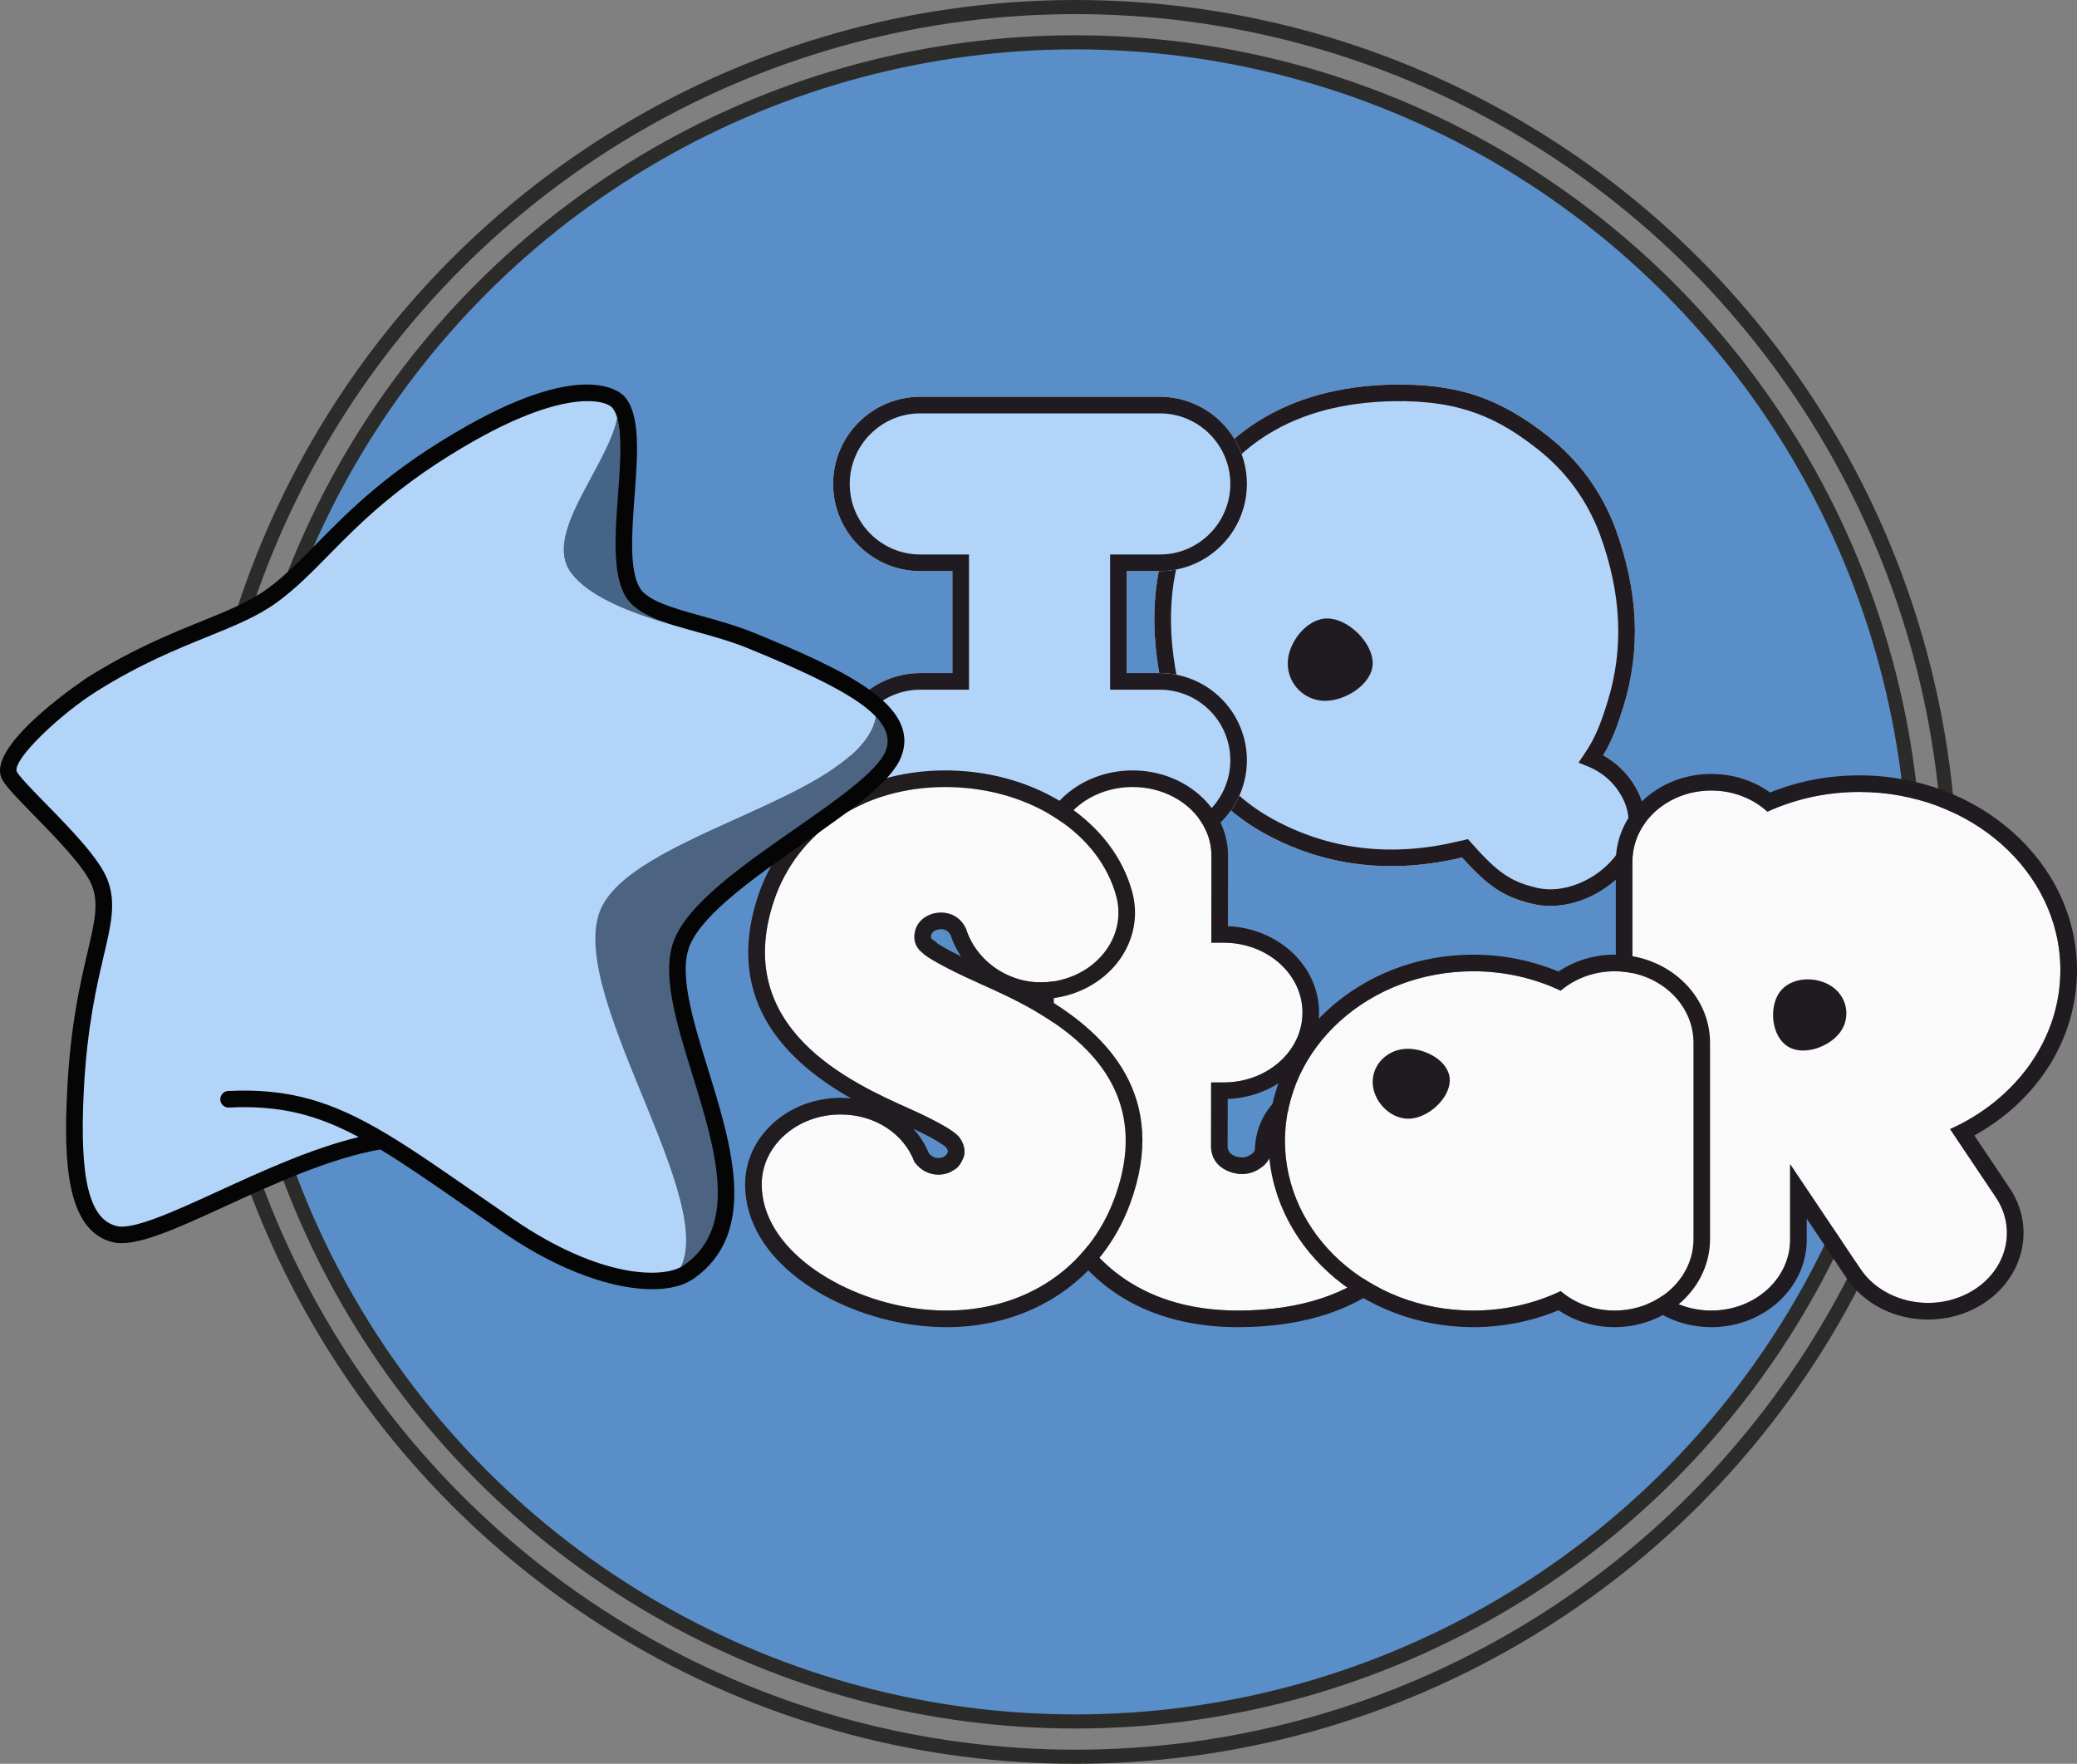
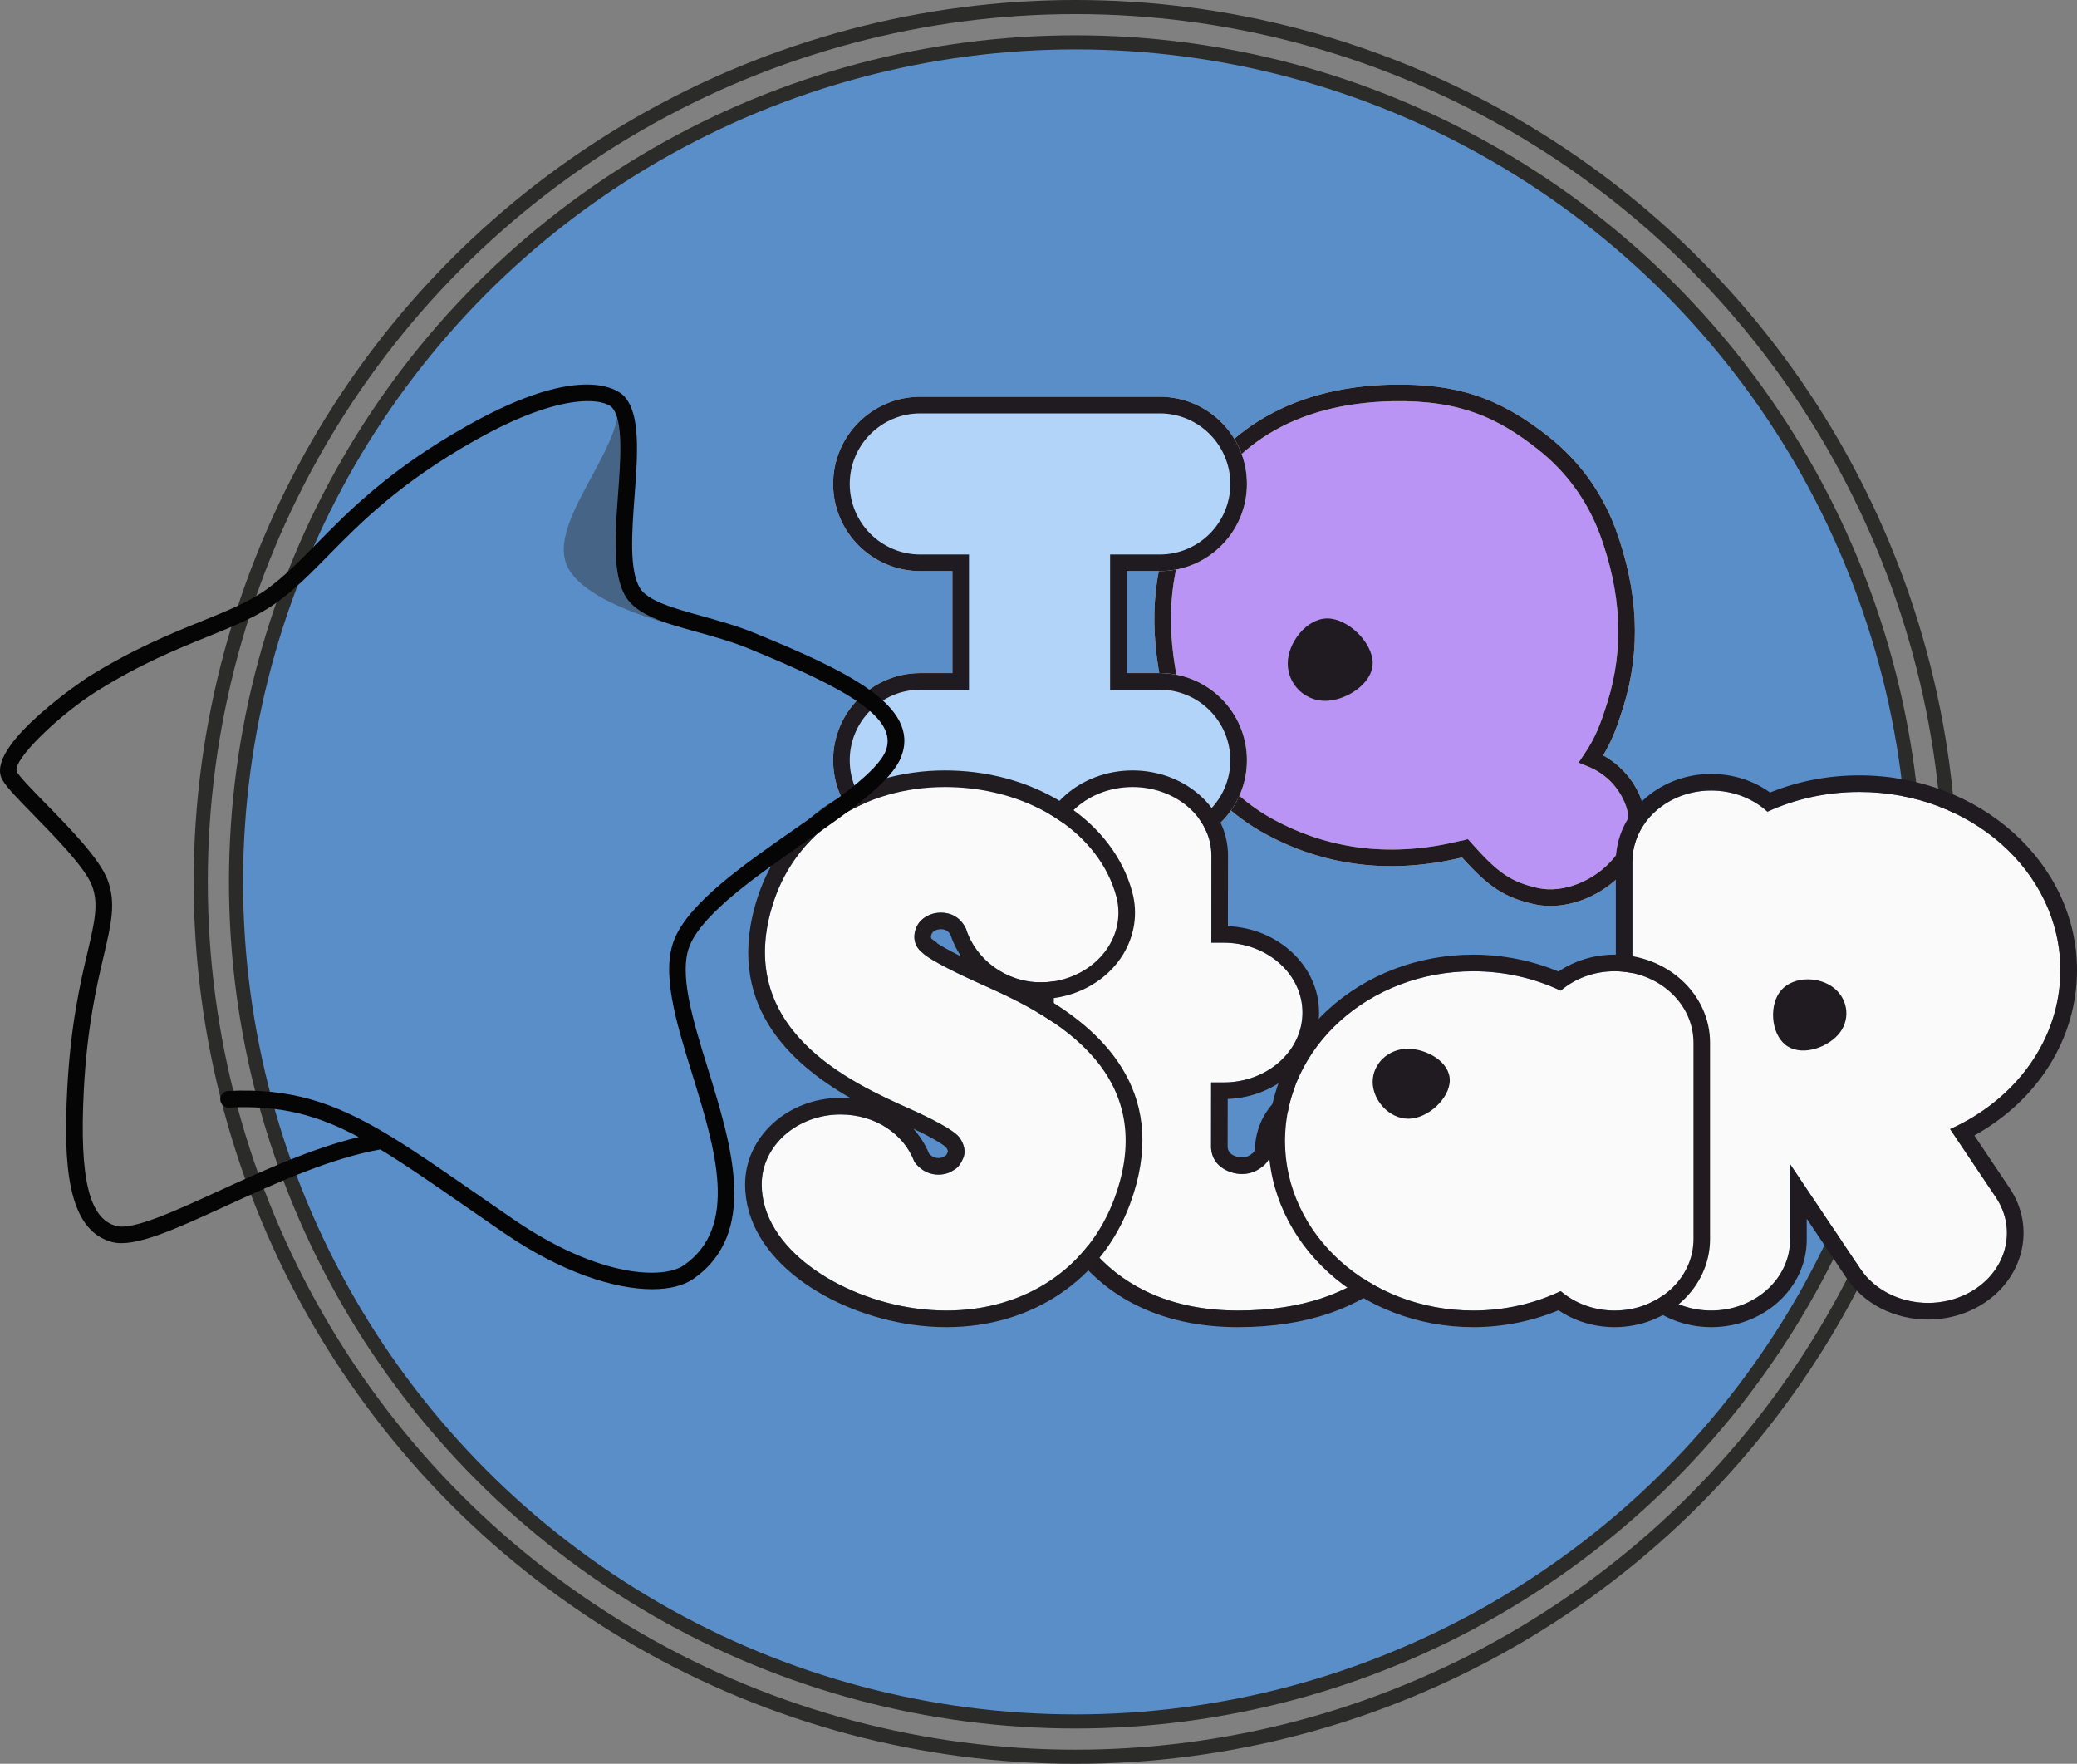
<svg xmlns="http://www.w3.org/2000/svg" xml:space="preserve" width="73.607mm" height="62.5mm" version="1.1" style="shape-rendering:geometricPrecision; text-rendering:geometricPrecision; image-rendering:optimizeQuality; fill-rule:evenodd; clip-rule:evenodd" viewBox="0 0 3134.83 2661.81">
  <rect x="0" y="0" width="3134.83" height="2661.81" fill="#808080" stroke="none" />
  <defs>
    <style type="text/css"> .str0 {stroke:#2B2B2A;stroke-width:21.29;stroke-miterlimit:22.926} .fil0 {fill:none} .fil1 {fill:#5A8EC8} .fil3 {fill:white;fill-rule:nonzero} .fil9 {fill:#211C1F;fill-rule:nonzero} .fil5 {fill:#211B1F;fill-rule:nonzero} .fil7 {fill:#201B20;fill-rule:nonzero} .fil6 {fill:#201B20;fill-rule:nonzero} .fil12 {fill:#050505;fill-rule:nonzero} .fil11 {fill:#466486;fill-rule:nonzero} .fil10 {fill:#4C6382;fill-rule:nonzero} .fil4 {fill:#B2D4F9;fill-rule:nonzero} .fil2 {fill:#B994F4;fill-rule:nonzero} .fil8 {fill:#FAFAFA;fill-rule:nonzero} </style>
  </defs>
  <g id="Слой_x0020_1">
    <circle class="fil0 str0" cx="1623.23" cy="1330.9" r="1320.26" />
    <circle class="fil1 str0" cx="1623.23" cy="1330.9" r="1267.02" />
    <g id="Логотип.eps">
      <path class="fil2" d="M2317.7 1352.22c-43.52,-10.03 -64.79,-24.84 -106.41,-71.85 -2.67,0.7 -4.69,0.7 -6.72,1.36 -97.31,23.48 -191.95,16.1 -281.27,-30.23 -85.25,-43.63 -134.23,-115.46 -155.04,-207.43 -20.16,-86.59 -20.16,-172.52 16.76,-255.09 42.3,-94.64 130.22,-191.98 316.21,-196.03 100.67,-1.99 161.12,22.84 227.54,75.19 44.34,34.91 77.19,79.91 97.37,132.94 31.52,85.93 39.58,173.19 12.06,261.8 -10.73,34.22 -18.56,55.4 -36.69,82.24 26.43,10.78 48.8,30.9 61.55,59.53 35.94,80.69 -66.36,165.81 -145.35,147.57z" />
      <path class="fil3" d="M2320.48 1340.02c38.02,8.8 86.48,-10.23 115.28,-45.2 13.04,-15.79 32.39,-47.84 15.82,-85.06 -10.9,-24.51 -29.85,-42.85 -54.77,-53.03l-14.31 -5.83 8.63 -12.78c16.63,-24.6 23.99,-43.44 35.12,-78.97 25.04,-80.7 21.15,-163.72 -11.89,-253.74 -19.36,-50.97 -50.76,-93.88 -93.36,-127.42 -58.77,-46.28 -116.04,-74.63 -219.54,-72.5 -147.9,3.22 -250.49,66.69 -305.02,188.61 -32.52,72.75 -37.73,153.59 -16,247.14 20.92,92.39 70.88,159.36 148.6,199.12 82.93,43.02 174.63,52.84 272.62,29.19 0.7,-0.28 2.44,-0.6 4.29,-0.89 0.64,-0.11 1.4,-0.2 2.2,-0.41l7.42 -1.93 5.1 5.75c40.17,45.38 59.75,58.71 99.8,67.95l0 0zm19.53 27.2c-8.58,0 -16.98,-0.9 -25.15,-2.78l0 0c-44.11,-10.19 -67.23,-25.01 -108.14,-70.38 -104.33,24.83 -201.28,14.16 -289.15,-31.43 -84.56,-43.27 -138.92,-115.88 -161.53,-215.79 -23.03,-99 -17.3,-185.04 17.56,-262.96 57.95,-129.68 171.15,-200.04 327.33,-203.45 97.31,-1.73 161.06,19.19 235.59,77.88 46.2,36.39 80.28,82.93 101.31,138.34 35.07,95.51 39.07,183.78 12.36,269.97 -8.81,27.96 -16.06,49.26 -30.49,73.33 24.22,13.33 43.4,34.08 54.77,59.63 16.11,36.18 9.04,76.71 -19.36,111.19 -29.09,35.26 -73.66,56.46 -115.11,56.46z" />
-       <path class="fil4" d="M2317.7 1352.22c-43.52,-10.03 -64.79,-24.84 -106.41,-71.85 -2.67,0.7 -4.69,0.7 -6.72,1.36 -97.31,23.48 -191.95,16.1 -281.27,-30.23 -85.25,-43.63 -134.23,-115.46 -155.04,-207.43 -20.16,-86.59 -20.16,-172.52 16.76,-255.09 42.3,-94.64 130.22,-191.98 316.21,-196.03 100.67,-1.99 161.12,22.84 227.54,75.19 44.34,34.91 77.19,79.91 97.37,132.94 31.52,85.93 39.58,173.19 12.06,261.8 -10.73,34.22 -18.56,55.4 -36.69,82.24 26.43,10.78 48.8,30.9 61.55,59.53 35.94,80.69 -66.36,165.81 -145.35,147.57z" />
      <path class="fil5" d="M2320.48 1340.02c38.02,8.8 86.48,-10.23 115.28,-45.2 13.04,-15.79 32.39,-47.84 15.82,-85.06 -10.9,-24.51 -29.85,-42.85 -54.77,-53.03l-14.31 -5.83 8.63 -12.78c16.63,-24.6 23.99,-43.44 35.12,-78.97 25.04,-80.7 21.15,-163.72 -11.89,-253.74 -19.36,-50.97 -50.76,-93.88 -93.36,-127.42 -58.77,-46.28 -116.04,-74.63 -219.54,-72.5 -147.9,3.22 -250.49,66.69 -305.02,188.61 -32.52,72.75 -37.73,153.59 -16,247.14 20.92,92.39 70.88,159.36 148.6,199.12 82.93,43.02 174.63,52.84 272.62,29.19 0.7,-0.28 2.44,-0.6 4.29,-0.89 0.64,-0.11 1.4,-0.2 2.2,-0.41l7.42 -1.93 5.1 5.75c40.17,45.38 59.75,58.71 99.8,67.95l0 0zm19.53 27.2c-8.58,0 -16.98,-0.9 -25.15,-2.78l0 0c-44.11,-10.19 -67.23,-25.01 -108.14,-70.38 -104.33,24.83 -201.28,14.16 -289.15,-31.43 -84.56,-43.27 -138.92,-115.88 -161.53,-215.79 -23.03,-99 -17.3,-185.04 17.56,-262.96 57.95,-129.68 171.15,-200.04 327.33,-203.45 97.31,-1.73 161.06,19.19 235.59,77.88 46.2,36.39 80.28,82.93 101.31,138.34 35.07,95.51 39.07,183.78 12.36,269.97 -8.81,27.96 -16.06,49.26 -30.49,73.33 24.22,13.33 43.4,34.08 54.77,59.63 16.11,36.18 9.04,76.71 -19.36,111.19 -29.09,35.26 -73.66,56.46 -115.11,56.46z" />
      <path class="fil6" d="M2071.8 1000.75c0,31.18 -40.57,56.91 -71.75,56.91 -31.18,0 -56.45,-25.27 -56.45,-56.45 0,-31.18 28.52,-67.89 59.7,-67.89 31.18,0 68.51,36.26 68.51,67.43z" />
      <path class="fil2" d="M1750.48 1028.32l-62.46 0 0 -178.99 62.46 0c65.73,0 118.99,-53.28 118.99,-119 0,-65.73 -53.26,-119.02 -118.99,-119.02l-361.48 0c-65.73,0 -119.01,53.29 -119.01,119.02 0,65.72 53.28,119 119.01,119l60.99 0 0 178.99 -60.99 0c-65.73,0 -119.01,53.28 -119.01,119.02 0,65.74 53.28,119.01 119.01,119.01l361.48 0c65.73,0 118.99,-53.28 118.99,-119.01 0,-65.74 -53.26,-119.02 -118.99,-119.02z" />
      <path class="fil3" d="M1389 1040.85c-58.72,0 -106.49,47.77 -106.49,106.49 0,58.71 47.78,106.48 106.49,106.48l361.48 0c58.72,0 106.47,-47.77 106.47,-106.48 0,-58.73 -47.75,-106.49 -106.47,-106.49l-74.99 0 0 -204.04 74.99 0c58.72,0 106.47,-47.76 106.47,-106.49 0,-58.72 -47.75,-106.48 -106.47,-106.48l-361.48 0c-58.72,0 -106.49,47.76 -106.49,106.48 0,58.72 47.78,106.49 106.49,106.49l73.51 0 0 204.04 -73.51 0zm361.48 238.03l-361.48 0c-72.52,0 -131.54,-59.02 -131.54,-131.54 0,-72.54 59.02,-131.55 131.54,-131.55l48.46 0 0 -153.93 -48.46 0c-72.52,0 -131.54,-59.01 -131.54,-131.54 0,-72.52 59.02,-131.54 131.54,-131.54l361.48 0c72.52,0 131.51,59.02 131.51,131.54 0,72.54 -58.99,131.54 -131.51,131.54l-49.93 0 0 153.93 49.93 0c72.52,0 131.51,59.01 131.51,131.55 0,72.52 -58.99,131.54 -131.51,131.54z" />
      <path class="fil4" d="M1750.48 1028.32l-62.46 0 0 -178.99 62.46 0c65.73,0 118.99,-53.28 118.99,-119 0,-65.73 -53.26,-119.02 -118.99,-119.02l-361.48 0c-65.73,0 -119.01,53.29 -119.01,119.02 0,65.72 53.28,119 119.01,119l60.99 0 0 178.99 -60.99 0c-65.73,0 -119.01,53.28 -119.01,119.02 0,65.74 53.28,119.01 119.01,119.01l361.48 0c65.73,0 118.99,-53.28 118.99,-119.01 0,-65.74 -53.26,-119.02 -118.99,-119.02z" />
      <path class="fil7" d="M1389 1040.85c-58.72,0 -106.49,47.77 -106.49,106.49 0,58.71 47.78,106.48 106.49,106.48l361.48 0c58.72,0 106.47,-47.77 106.47,-106.48 0,-58.73 -47.75,-106.49 -106.47,-106.49l-74.99 0 0 -204.04 74.99 0c58.72,0 106.47,-47.76 106.47,-106.49 0,-58.72 -47.75,-106.48 -106.47,-106.48l-361.48 0c-58.72,0 -106.49,47.76 -106.49,106.48 0,58.72 47.78,106.49 106.49,106.49l73.51 0 0 204.04 -73.51 0zm361.48 238.03l-361.48 0c-72.52,0 -131.54,-59.02 -131.54,-131.54 0,-72.54 59.02,-131.55 131.54,-131.55l48.46 0 0 -153.93 -48.46 0c-72.52,0 -131.54,-59.01 -131.54,-131.54 0,-72.52 59.02,-131.54 131.54,-131.54l361.48 0c72.52,0 131.51,59.02 131.51,131.54 0,72.54 -58.99,131.54 -131.51,131.54l-49.93 0 0 153.93 49.93 0c72.52,0 131.51,59.01 131.51,131.55 0,72.52 -58.99,131.54 -131.51,131.54z" />
      <path class="fil8" d="M2033.66 1646.31c-65.78,0 -114.65,34.91 -114.65,92.06 0,1.38 -2.43,13.92 -13.79,22.37 -4.06,3.03 -14.95,11.65 -32.46,10.99 -14.72,-0.55 -42.71,-9.35 -44.91,-39.01l0.11 -99.15 18.84 0c65.72,0 119.04,-47.21 119.04,-105.46 0,-58.24 -53.32,-105.45 -119.04,-105.45l-18.55 0 0.12 -131.45c0,-57.15 -53.27,-103.47 -118.99,-103.47 -65.74,0 -119.01,46.32 -119.01,103.47l0 444.51 0.02 2.15c2.3,96.45 78.29,239.94 278.15,239.94 195.25,0 282.65,-108.56 282.65,-216.14 0,-57.15 -51.82,-115.36 -117.54,-115.36z" />
      <path class="fil5" d="M1709.39 1162.67c-79.45,0 -144.07,57.66 -144.07,128.53l0 444.51 0.02 2.44c2.54,106.59 85.4,264.71 303.21,264.71 212.58,0 307.69,-121.13 307.69,-241.19 0,-74.8 -66.66,-140.42 -142.58,-140.42 -81.14,0 -138.11,46.86 -139.67,114.32 -0.47,1.23 -1.58,3.46 -3.71,5.06 -3.55,2.64 -8.18,6.08 -15.59,6.08l-0.94 -0.02c-2.03,-0.07 -19.23,-1.13 -20.86,-15.09l0.11 -73.09c76.57,-2.94 137.87,-60.3 137.87,-130.39 0,-70 -61.14,-127.3 -137.59,-130.39l0.17 -106.5c0,-70.9 -64.68,-128.56 -144.08,-128.56l0 0zm0 25.06c65.72,0 118.99,46.32 118.99,103.47l-0.12 131.45 18.55 0c65.72,0 119.04,47.21 119.04,105.46 0,58.24 -53.32,105.45 -119.04,105.45l-18.84 0 -0.11 99.16c2.2,29.66 30.19,38.46 44.91,39.01 0.69,0.03 1.28,0.04 1.92,0.04 16.39,0 26.6,-8.12 30.54,-11.03 11.35,-8.45 13.79,-20.99 13.79,-22.37 0,-57.15 48.87,-92.06 114.65,-92.06 65.72,0 117.54,58.21 117.54,115.36 0,107.58 -87.4,216.14 -282.65,216.14 -199.86,0 -275.85,-143.5 -278.15,-239.94l-0.02 -2.15 0 -444.51c0,-57.15 53.28,-103.47 119.01,-103.47z" />
      <path class="fil8" d="M1387.69 1787.23c0,0.04 0,0.08 0,0.12 0,-0.05 0,-0.09 0,-0.12zm40.95 190.58c-15.69,0 -31.74,-1.13 -48.09,-3.43 -113.5,-16 -230.89,-90.33 -230.89,-187.03 0,-58.25 53.28,-105.47 119.01,-105.47 52.6,0 95.74,29.55 111.47,71.47 20.28,27.5 49.86,19.3 57.55,13.43 2.27,-1.73 9.45,-3.08 16.13,-18.99 6.43,-15.29 -4.88,-29.88 -4.89,-29.94 -7.08,-12.12 -47.98,-32.03 -76.04,-44.6 -87.34,-39.1 -269.06,-120.48 -204.92,-313.38 35.75,-107.53 140.06,-175.21 266.81,-172.05 122,2.9 224.8,70.79 250.03,165.09 15.15,56.66 -24.41,113.5 -88.36,126.94 -62.45,13.07 -121.49,-24.11 -138.51,-78.43 -10.81,-22.27 -31.15,-26.34 -47.01,-23.24 -7.92,1.57 -26.11,8.41 -30.15,28.62 -4.13,20.57 10.9,30.48 10.91,30.53 11.78,12.09 60.61,35.16 88.57,47.67 89.42,40.04 275.44,123.35 201.89,323.13 -39.18,106.34 -135.95,169.66 -253.51,169.67z" />
      <path class="fil9" d="M1402.08 1740.71c-5.72,-13.88 -13.72,-26.4 -23.54,-37.29 37.38,17.65 47.38,26.16 49.28,27.99l0.86 1.19c1.24,1.73 2.24,4.64 2.05,5.47 -1.84,4.38 -3.15,5.69 -3.16,5.71l-0.21 0.03c-1.01,0.54 -2.48,1.34 -4.15,2.53 -0.95,0.43 -3.57,1.28 -6.92,1.28 -5.52,0 -10.09,-2.21 -14.2,-6.91l0 0zm12.14 -317.37l-0.16 -0.71 -7.71 -5.61c-1.76,-1.52 -1.24,-4.16 -1.01,-5.29 1.37,-6.84 8.93,-8.67 10.44,-8.96 1.49,-0.3 3.02,-0.45 4.51,-0.45 6.61,0 11.11,2.7 14.41,8.72 3.84,11.55 9.2,22.4 15.82,32.34 -18.93,-9.4 -30.34,-16.04 -36.3,-20.04l0 0zm12.06 -260.67c-133.13,0 -243.85,74.31 -282.08,189.3 -53.99,162.34 49.31,253.89 140.29,305.62 -5.19,-0.49 -10.47,-0.76 -15.83,-0.76 -79.44,0 -144.06,58.55 -144.06,130.52 0,114.47 130.07,194.58 252.44,211.84 17.34,2.44 34.7,3.67 51.6,3.67 128.59,-0.01 234.75,-71.31 277.02,-186.06 59.72,-162.11 -35.41,-255.49 -125.59,-309.53 7.21,-0.43 14.41,-1.4 21.52,-2.9 39.56,-8.3 73.55,-31.49 93.29,-63.6 17.7,-28.78 22.72,-62.27 14.14,-94.33 -28.08,-104.96 -140.61,-180.5 -273.63,-183.66 -3.03,-0.07 -6.07,-0.11 -9.1,-0.11l0 0zm-38.59 624.69c0,-0.05 0,-0.09 0,-0.12 0,0.04 0,0.08 0,0.12zm38.59 -599.63c2.82,0 5.65,0.04 8.5,0.1 122,2.9 224.8,70.8 250.03,165.09 15.15,56.66 -24.41,113.5 -88.36,126.94 -8.51,1.78 -16.95,2.63 -25.23,2.63 -52.53,0 -98.58,-34.14 -113.29,-81.06 -8.78,-18.07 -23.82,-24.15 -37.64,-24.15 -3.22,0 -6.37,0.33 -9.37,0.92 -7.92,1.57 -26.11,8.41 -30.15,28.62 -4.13,20.57 10.9,30.48 10.91,30.53 11.78,12.09 60.61,35.16 88.57,47.67 89.42,40.04 275.44,123.35 201.89,323.13 -39.18,106.34 -135.95,169.66 -253.51,169.67 -15.69,0 -31.74,-1.13 -48.09,-3.43 -113.5,-16 -230.89,-90.33 -230.89,-187.03 0,-58.25 53.28,-105.47 119.01,-105.47 52.6,0 95.74,29.55 111.47,71.47 10.98,14.88 24.66,19.31 36.15,19.31 9.73,0 17.87,-3.18 21.4,-5.87 2.27,-1.73 9.45,-3.08 16.13,-18.99 6.43,-15.29 -4.88,-29.88 -4.89,-29.94 -7.08,-12.12 -47.98,-32.03 -76.04,-44.6 -87.34,-39.1 -269.06,-120.48 -204.92,-313.38 34.95,-105.12 135.42,-172.15 258.31,-172.15z" />
      <path class="fil8" d="M2943.28 1703.95c98.77,-44.35 166.46,-135.09 166.46,-239.91 0,-148.49 -135.86,-268.87 -303.41,-268.87 -50.02,0 -97.13,10.79 -138.74,29.78 -21.56,-19.7 -51.58,-31.94 -84.74,-31.94 -65.72,0 -119.04,47.92 -119.04,107.03l0 570.73c0,59.11 53.33,107.03 119.04,107.03 65.72,0 118.99,-47.93 118.99,-107.03l0 -113.93 105.88 157.86c22.27,33.17 61.85,51.6 102.41,51.6 20.7,0 41.68,-4.78 60.74,-14.82 56.45,-29.75 75.05,-94.48 41.5,-144.53l-69.09 -102.99z" />
      <path class="fil6" d="M2694.3 1576.4c-22.02,-18.13 -24.4,-61.92 -5.27,-82.77 19.12,-20.84 57.61,-20.21 79.64,-2.07 21.97,18.13 24.28,49.74 5.15,70.57 -19.18,20.84 -57.5,32.41 -79.52,14.27z" />
      <path class="fil6" d="M2582.85 1167.96c-79.45,0 -144.08,59.25 -144.08,132.09l0 570.73c0,72.83 64.63,132.09 144.08,132.09 79.4,0 144.09,-59.25 144.09,-132.09l0 -31.59 59.98 89.48c26.38,39.26 72.39,62.7 123.21,62.7 25.39,0 50.37,-6.12 72.4,-17.7 34.31,-18.08 59.06,-48.57 67.93,-83.66 8.45,-33.35 2.32,-67.8 -17.28,-97.01l-53.26 -79.38c96.26,-53.43 154.92,-146.78 154.92,-249.56 0,-162.07 -147.39,-293.92 -328.5,-293.92 -47.06,0 -92.32,8.69 -134.75,25.85 -25.27,-18.16 -56.22,-28 -88.73,-28l0 0zm0 25.05c33.16,0 63.18,12.24 84.74,31.94 41.61,-18.99 88.73,-29.78 138.74,-29.78 167.55,0 303.41,120.38 303.41,268.87 0,104.82 -67.69,195.56 -166.46,239.91l69.09 102.99c33.55,50.06 14.95,114.78 -41.5,144.53 -19.07,10.04 -40.05,14.82 -60.74,14.82 -40.56,0 -80.14,-18.43 -102.41,-51.6l-105.88 -157.86 0 113.93c0,59.11 -53.27,107.03 -118.99,107.03 -65.72,0 -119.04,-47.93 -119.04,-107.03l0 -570.73c0,-59.12 53.33,-107.03 119.04,-107.03z" />
      <path class="fil8" d="M2436.92 1465.75c-31.52,0 -60.1,11.18 -81.37,29.31 -39.47,-18.68 -84.33,-29.31 -131.97,-29.31 -156.88,0 -284.09,114.63 -284.09,256.02 0,141.4 127.21,256.03 284.09,256.03 47.64,0 92.5,-10.63 131.97,-29.31 21.27,18.13 49.85,29.31 81.37,29.31 65.72,0 119.04,-48.31 119.04,-107.89l0 -296.29c0,-59.59 -53.33,-107.89 -119.04,-107.89z" />
      <path class="fil6" d="M2188.17 1630.2c0,27.62 -33.27,58.1 -62.48,58.1 -29.16,0 -53.9,-27.89 -53.9,-55.51 0,-27.63 23.64,-50.03 52.8,-50.03 29.21,0 63.58,19.8 63.58,47.44z" />
      <path class="fil5" d="M2436.92 1440.69c-30.6,0 -60.16,8.96 -84.67,25.49 -40.17,-16.71 -84.33,-25.48 -128.67,-25.48 -170.45,0 -309.14,126.09 -309.14,281.08 0,154.99 138.69,281.08 309.14,281.08 44.34,0 88.5,-8.77 128.67,-25.48 24.51,16.52 54.07,25.48 84.67,25.48 79.46,0 144.08,-59.64 144.08,-132.94l0 -296.29c0,-73.3 -64.62,-132.94 -144.08,-132.94l0 0zm0 25.06c65.72,0 119.04,48.3 119.04,107.89l0 296.29c0,59.58 -53.33,107.89 -119.04,107.89 -31.52,0 -60.1,-11.19 -81.37,-29.31 -39.47,18.68 -84.33,29.31 -131.97,29.31 -156.88,0 -284.09,-114.63 -284.09,-256.03 0,-141.4 127.21,-256.02 284.09,-256.02 47.64,0 92.5,10.63 131.97,29.31 21.27,-18.13 49.85,-29.31 81.37,-29.31z" />
-       <path class="fil10" d="M1348.6 1137.21c-27.56,72.91 -275.49,185.42 -318.33,283.01 -50.12,114.38 162.36,393.01 8.88,499.62 -6.64,4.64 -15.15,8.14 -25.3,10.4 95.34,-85.57 -158.49,-420.56 -108.87,-554.23 43.35,-116.64 386.99,-169.76 416.06,-290.78 7.02,-29.19 -94.21,-77.92 -131.42,-94.84 109.62,47.73 179.91,91.58 158.98,146.83z" />
-       <path class="fil4" d="M1321.04 1085.21c-29.07,121.03 -372.71,174.14 -416.06,290.78 -49.61,133.67 204.21,468.67 108.87,554.23 -50.36,11.53 -141.07,-8.02 -245.8,-79.68 -79.8,-54.62 -139.06,-97.58 -191.55,-129.03l-0.13 0c-156.35,26.06 -344.14,156.35 -403.9,140.81 -55.12,-14.28 -64.52,-97.71 -58.5,-216.6 9.9,-196.82 60.14,-252.81 36.46,-313.95 -19.3,-49.74 -129.79,-142.19 -137.06,-163.62 -11.15,-32.44 85.82,-110.5 126.04,-135.55 123.15,-77.18 210.71,-89.33 271.85,-134.18 78.3,-57.38 123.78,-145.94 300.67,-245.41 140.94,-79.31 205.96,-63.15 221.12,-46.37 7.77,69.67 -105.48,180.29 -77.55,246.43 25.69,60.51 217.49,94.96 229.38,97.09 0.38,0.13 0.63,0.13 0.63,0.13 16.28,4.76 32.82,10.15 48.74,16.67 14.52,5.89 28.55,11.78 41.96,17.53 0,0 5.13,2.13 13.4,5.89 37.21,16.92 138.44,65.65 131.42,94.84z" />
-       <path class="fil11" d="M1078.4 957.79c-11.89,-2.13 -193.44,-36.48 -222.9,-104.73 -25.82,-59.82 65.55,-156.66 76.8,-226.08 0.97,-5.95 9.25,-6.63 11.02,-0.85 19.68,64.17 -21.58,213.12 11.78,267.9 17.41,28.69 65.67,46.47 123.3,63.76z" />
+       <path class="fil11" d="M1078.4 957.79c-11.89,-2.13 -193.44,-36.48 -222.9,-104.73 -25.82,-59.82 65.55,-156.66 76.8,-226.08 0.97,-5.95 9.25,-6.63 11.02,-0.85 19.68,64.17 -21.58,213.12 11.78,267.9 17.41,28.69 65.67,46.47 123.3,63.76" />
      <path class="fil12" d="M583.99 1711.51c38.38,22.96 79.94,51.79 129.57,86.21 19.17,13.29 39.63,27.48 61.63,42.54 130.81,89.53 226.94,90.01 256.81,69.28 83.95,-58.3 47.71,-175.49 12.67,-288.82 -24.67,-79.76 -47.96,-155.09 -25.83,-205.57 24.04,-54.82 104.06,-110.59 181.43,-164.52 61.49,-42.84 125.04,-87.14 136.69,-117.87 19,-50.15 -61.7,-94.51 -207.49,-154.21 -25.23,-10.32 -51.76,-17.71 -77.43,-24.84 -48.59,-13.51 -90.53,-25.17 -107.6,-53.19 -20.56,-33.73 -16.02,-95.1 -11.63,-154.44 3.88,-52.43 8.27,-111.86 -9.1,-131.08 -10.35,-11.47 -70.38,-27.13 -205.63,48.95 -114.36,64.32 -173.99,124.96 -221.91,173.67 -26.67,27.12 -49.71,50.55 -77.5,70.91 -29.48,21.61 -64.54,35.82 -105.15,52.28 -47.86,19.39 -102.1,41.38 -167.52,82.36 -55.17,34.54 -126.95,102.92 -120.82,120.93 2.53,6.48 25.42,29.87 43.82,48.66 35.95,36.74 80.69,82.47 93.09,114.47 13.38,34.55 5.86,66.63 -5.53,115.21 -10.67,45.51 -25.28,107.85 -30.14,203.88 -6.67,132.25 8.04,193.23 49.23,203.91 25.05,6.43 87.51,-22.15 153.65,-52.47 66.49,-30.49 140.66,-64.48 212,-81.79 -63.01,-33.68 -118.73,-48.32 -195.72,-44.5 -6.65,0.56 -12.79,-4.97 -13.13,-11.89 -0.35,-6.91 4.97,-12.79 11.89,-13.13 93.99,-4.72 159.22,17.28 237.34,63.69 0.83,0.38 1.58,0.83 2.3,1.38zm400.4 234.09c-56.5,0 -136.5,-25.22 -223.35,-84.66 -22.06,-15.1 -42.55,-29.31 -61.76,-42.64 -48.62,-33.71 -88.8,-61.58 -125.27,-83.64 -76.61,13.6 -160.28,51.95 -234.26,85.86 -76.38,35.01 -136.71,62.68 -170.38,53.96 -69.02,-17.9 -73.44,-120.85 -67.96,-229.43 4.97,-98.29 19.88,-161.89 30.76,-208.33 10.68,-45.6 17.13,-73.12 6.54,-100.45 -10.54,-27.21 -55.08,-72.74 -87.62,-105.99 -30.07,-30.72 -45.92,-47.27 -49.62,-58.09 -17.69,-51.92 129.73,-149.32 131.23,-150.26 67.28,-42.14 125.04,-65.55 171.42,-84.34 39.05,-15.83 72.79,-29.51 99.75,-49.27 26.15,-19.17 48.53,-41.92 74.45,-68.27 49.02,-49.85 110.03,-111.87 227.49,-177.94 178,-100.12 231.06,-49.94 236.52,-43.9 24.53,27.16 20.13,86.7 15.47,149.72 -4.1,55.4 -8.33,112.68 8.04,139.57 11.91,19.56 51.26,30.5 92.91,42.08 26.36,7.33 53.63,14.91 80.21,25.8 138.3,56.62 250.41,109.72 221.42,186.26 -14.38,37.99 -75.28,80.43 -145.78,129.57 -71.06,49.53 -151.62,105.66 -172.81,154.01 -18.4,41.95 3.56,112.95 26.81,188.11 35.95,116.26 76.71,248.04 -22.31,316.79 -14.42,10.02 -35.63,15.49 -61.91,15.49z" />
    </g>
  </g>
</svg>